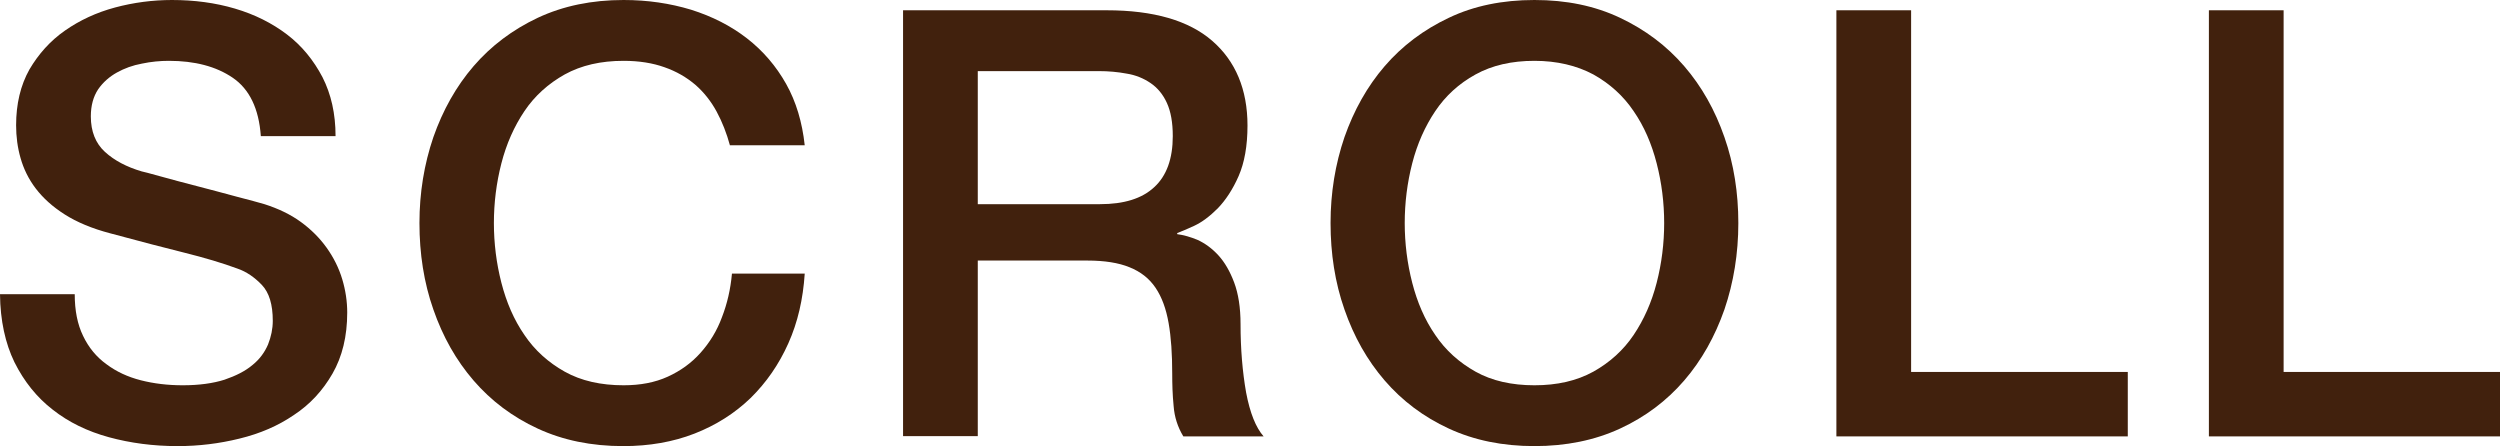
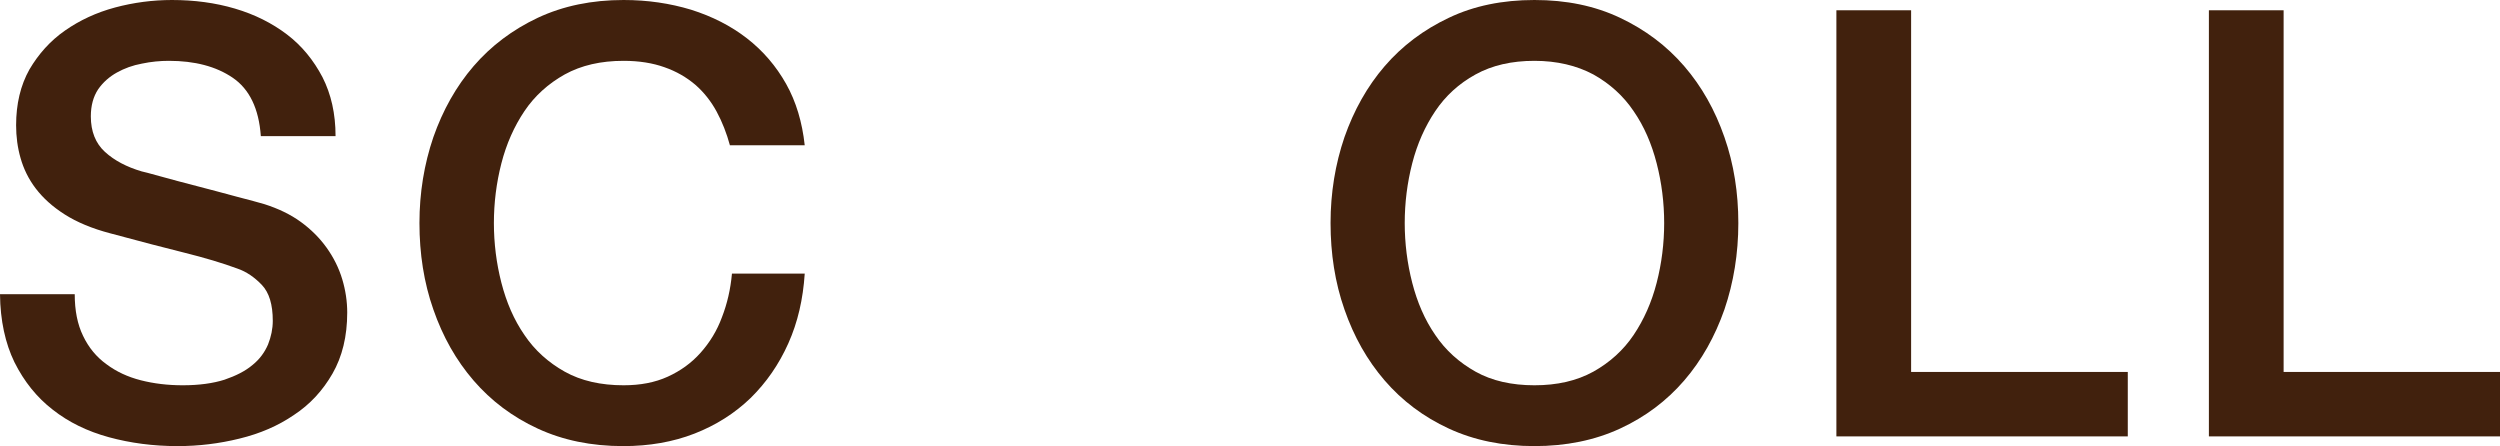
<svg xmlns="http://www.w3.org/2000/svg" version="1.1" id="レイヤー_1" x="0px" y="0px" viewBox="0 0 90 16.07" style="enable-background:new 0 0 90 16.07;" xml:space="preserve">
  <style type="text/css">
	.st0{fill:#41210D;}
</style>
  <g>
    <path class="st0" d="M2.69,10.59c0,0.59,0.1,1.09,0.3,1.5c0.2,0.42,0.48,0.76,0.84,1.02c0.36,0.27,0.77,0.46,1.24,0.58   c0.47,0.12,0.97,0.18,1.51,0.18c0.59,0,1.09-0.07,1.5-0.2c0.41-0.14,0.75-0.31,1.01-0.53c0.26-0.21,0.44-0.46,0.56-0.74   c0.11-0.28,0.17-0.56,0.17-0.85c0-0.59-0.13-1.02-0.4-1.3C9.16,9.98,8.87,9.78,8.55,9.67c-0.54-0.2-1.18-0.39-1.9-0.57   C5.93,8.92,5.04,8.69,3.97,8.4C3.32,8.23,2.77,8,2.33,7.72S1.55,7.13,1.29,6.79c-0.26-0.34-0.44-0.71-0.55-1.1   C0.63,5.31,0.58,4.91,0.58,4.51c0-0.77,0.16-1.44,0.48-2.01C1.39,1.94,1.81,1.47,2.34,1.1c0.53-0.37,1.13-0.65,1.8-0.83   S5.5,0,6.19,0c0.8,0,1.56,0.1,2.27,0.31s1.33,0.52,1.87,0.93c0.54,0.41,0.96,0.93,1.28,1.54c0.31,0.61,0.47,1.31,0.47,2.12H9.39   C9.32,3.91,8.98,3.21,8.38,2.8c-0.6-0.41-1.37-0.61-2.3-0.61c-0.31,0-0.64,0.03-0.97,0.1c-0.33,0.06-0.63,0.17-0.9,0.32   c-0.27,0.15-0.5,0.35-0.68,0.61C3.36,3.48,3.27,3.8,3.27,4.19c0,0.54,0.17,0.97,0.51,1.28c0.34,0.31,0.78,0.54,1.32,0.7   c0.06,0.01,0.28,0.07,0.68,0.18C6.16,6.46,6.6,6.57,7.09,6.7c0.49,0.13,0.96,0.25,1.43,0.38c0.46,0.12,0.8,0.21,1,0.27   c0.5,0.16,0.94,0.37,1.31,0.64c0.37,0.27,0.68,0.58,0.93,0.93c0.25,0.35,0.44,0.73,0.56,1.13c0.12,0.4,0.18,0.8,0.18,1.2   c0,0.86-0.18,1.59-0.53,2.2c-0.35,0.61-0.81,1.11-1.39,1.49c-0.57,0.39-1.22,0.67-1.96,0.85c-0.73,0.18-1.47,0.27-2.23,0.27   c-0.87,0-1.7-0.11-2.47-0.32s-1.45-0.54-2.02-0.99c-0.57-0.44-1.03-1.01-1.38-1.71C0.19,12.36,0.01,11.54,0,10.59H2.69z" />
    <path class="st0" d="M26.28,5.24C26.16,4.8,26,4.39,25.8,4.02c-0.2-0.37-0.46-0.7-0.77-0.97c-0.32-0.27-0.68-0.48-1.11-0.63   c-0.42-0.15-0.91-0.23-1.47-0.23c-0.82,0-1.52,0.16-2.12,0.49c-0.59,0.33-1.08,0.77-1.45,1.32c-0.37,0.55-0.65,1.18-0.83,1.88   c-0.18,0.7-0.27,1.42-0.27,2.15c0,0.73,0.09,1.45,0.27,2.15c0.18,0.7,0.45,1.33,0.83,1.88c0.37,0.55,0.86,0.99,1.45,1.32   c0.59,0.33,1.3,0.49,2.12,0.49c0.6,0,1.13-0.1,1.59-0.31c0.46-0.21,0.85-0.49,1.18-0.86c0.33-0.37,0.59-0.79,0.77-1.28   c0.19-0.49,0.31-1.01,0.36-1.57h2.62c-0.06,0.92-0.25,1.75-0.59,2.51c-0.34,0.76-0.79,1.41-1.36,1.97   c-0.57,0.55-1.25,0.98-2.02,1.28c-0.77,0.3-1.63,0.45-2.56,0.45c-1.15,0-2.17-0.21-3.08-0.63c-0.91-0.42-1.68-1-2.31-1.73   c-0.63-0.73-1.11-1.58-1.45-2.56c-0.34-0.97-0.5-2.01-0.5-3.11c0-1.09,0.17-2.12,0.5-3.09c0.34-0.97,0.82-1.83,1.45-2.56   c0.63-0.73,1.4-1.31,2.31-1.74C20.28,0.21,21.31,0,22.45,0c0.86,0,1.67,0.12,2.43,0.35c0.76,0.24,1.43,0.58,2.01,1.03   s1.05,1,1.41,1.64c0.36,0.64,0.58,1.38,0.67,2.21H26.28z" />
-     <path class="st0" d="M32.51,0.37h7.33c1.69,0,2.96,0.37,3.8,1.1c0.84,0.73,1.27,1.75,1.27,3.05c0,0.73-0.11,1.34-0.32,1.82   s-0.47,0.87-0.75,1.16c-0.29,0.29-0.57,0.5-0.85,0.63c-0.28,0.13-0.48,0.21-0.61,0.26v0.04c0.23,0.03,0.48,0.1,0.74,0.21   c0.26,0.12,0.51,0.3,0.74,0.55c0.23,0.25,0.42,0.58,0.57,0.98c0.15,0.4,0.23,0.9,0.23,1.5c0,0.9,0.07,1.72,0.2,2.46   c0.14,0.74,0.35,1.26,0.63,1.58H42.6c-0.2-0.33-0.32-0.69-0.35-1.1c-0.04-0.4-0.05-0.79-0.05-1.16c0-0.7-0.04-1.31-0.13-1.82   c-0.09-0.51-0.24-0.93-0.47-1.27c-0.23-0.34-0.54-0.58-0.94-0.74c-0.39-0.16-0.9-0.24-1.51-0.24h-3.95v6.32h-2.69V0.37z    M35.19,7.35h4.41c0.86,0,1.51-0.2,1.95-0.61C42,6.33,42.22,5.71,42.22,4.9c0-0.49-0.07-0.88-0.21-1.19   c-0.14-0.31-0.34-0.55-0.59-0.72c-0.25-0.17-0.54-0.29-0.86-0.34c-0.32-0.06-0.66-0.09-1-0.09h-4.36V7.35z" />
    <path class="st0" d="M55.24,0c1.15,0,2.17,0.21,3.08,0.64c0.91,0.43,1.68,1.01,2.31,1.74s1.11,1.58,1.45,2.56   c0.34,0.97,0.5,2.01,0.5,3.09c0,1.1-0.17,2.14-0.5,3.11c-0.34,0.97-0.82,1.83-1.45,2.56s-1.4,1.31-2.31,1.73   c-0.91,0.42-1.94,0.63-3.08,0.63c-1.15,0-2.17-0.21-3.08-0.63c-0.91-0.42-1.68-1-2.31-1.73s-1.11-1.58-1.45-2.56   c-0.34-0.97-0.5-2.01-0.5-3.11c0-1.09,0.17-2.12,0.5-3.09c0.34-0.97,0.82-1.83,1.45-2.56s1.4-1.31,2.31-1.74   C53.06,0.21,54.09,0,55.24,0z M55.24,2.19c-0.82,0-1.52,0.16-2.12,0.49c-0.6,0.33-1.08,0.77-1.45,1.32   c-0.37,0.55-0.65,1.18-0.83,1.88c-0.18,0.7-0.27,1.42-0.27,2.15c0,0.73,0.09,1.45,0.27,2.15c0.18,0.7,0.45,1.33,0.83,1.88   c0.37,0.55,0.86,0.99,1.45,1.32c0.59,0.33,1.3,0.49,2.12,0.49s1.52-0.16,2.12-0.49c0.59-0.33,1.08-0.77,1.45-1.32   c0.37-0.55,0.65-1.18,0.83-1.88c0.18-0.7,0.27-1.42,0.27-2.15c0-0.73-0.09-1.45-0.27-2.15c-0.18-0.7-0.45-1.33-0.83-1.88   c-0.37-0.55-0.86-0.99-1.45-1.32C56.76,2.36,56.05,2.19,55.24,2.19z" />
    <path class="st0" d="M66.11,0.37h2.69v13.02h7.8v2.32H66.11V0.37z" />
    <path class="st0" d="M79.52,0.37h2.69v13.02H90v2.32H79.52V0.37z" />
  </g>
</svg>